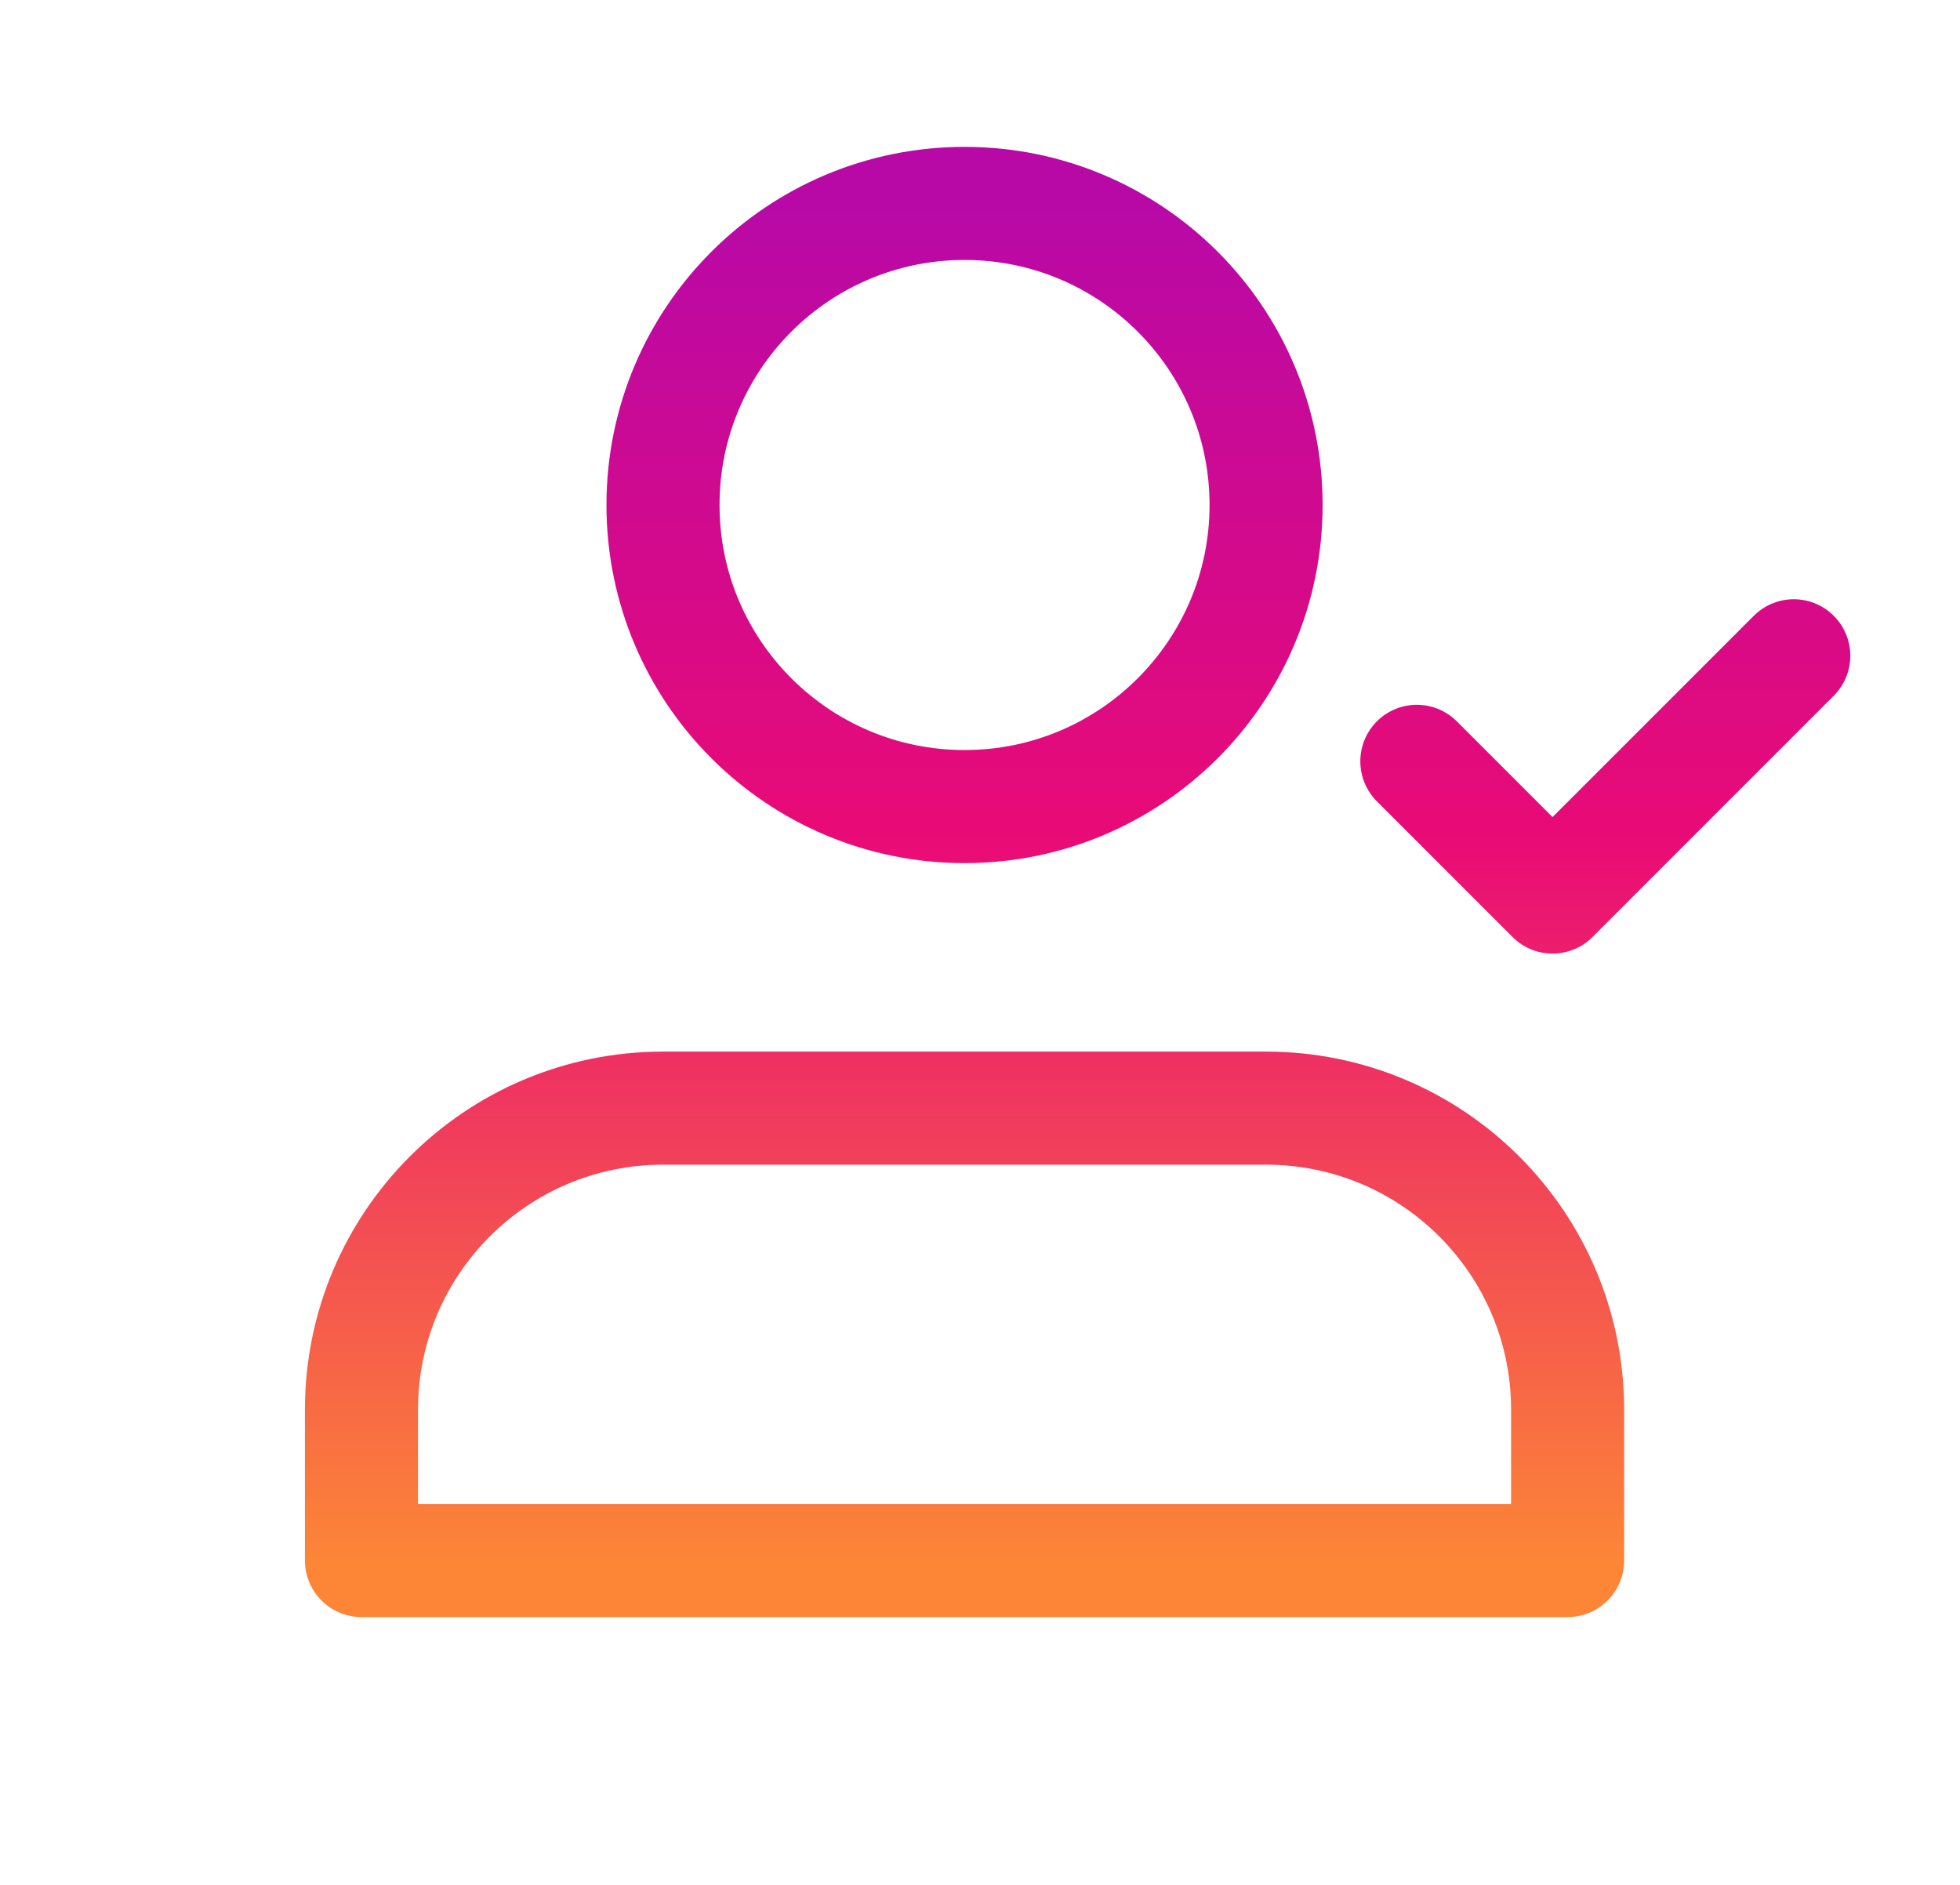
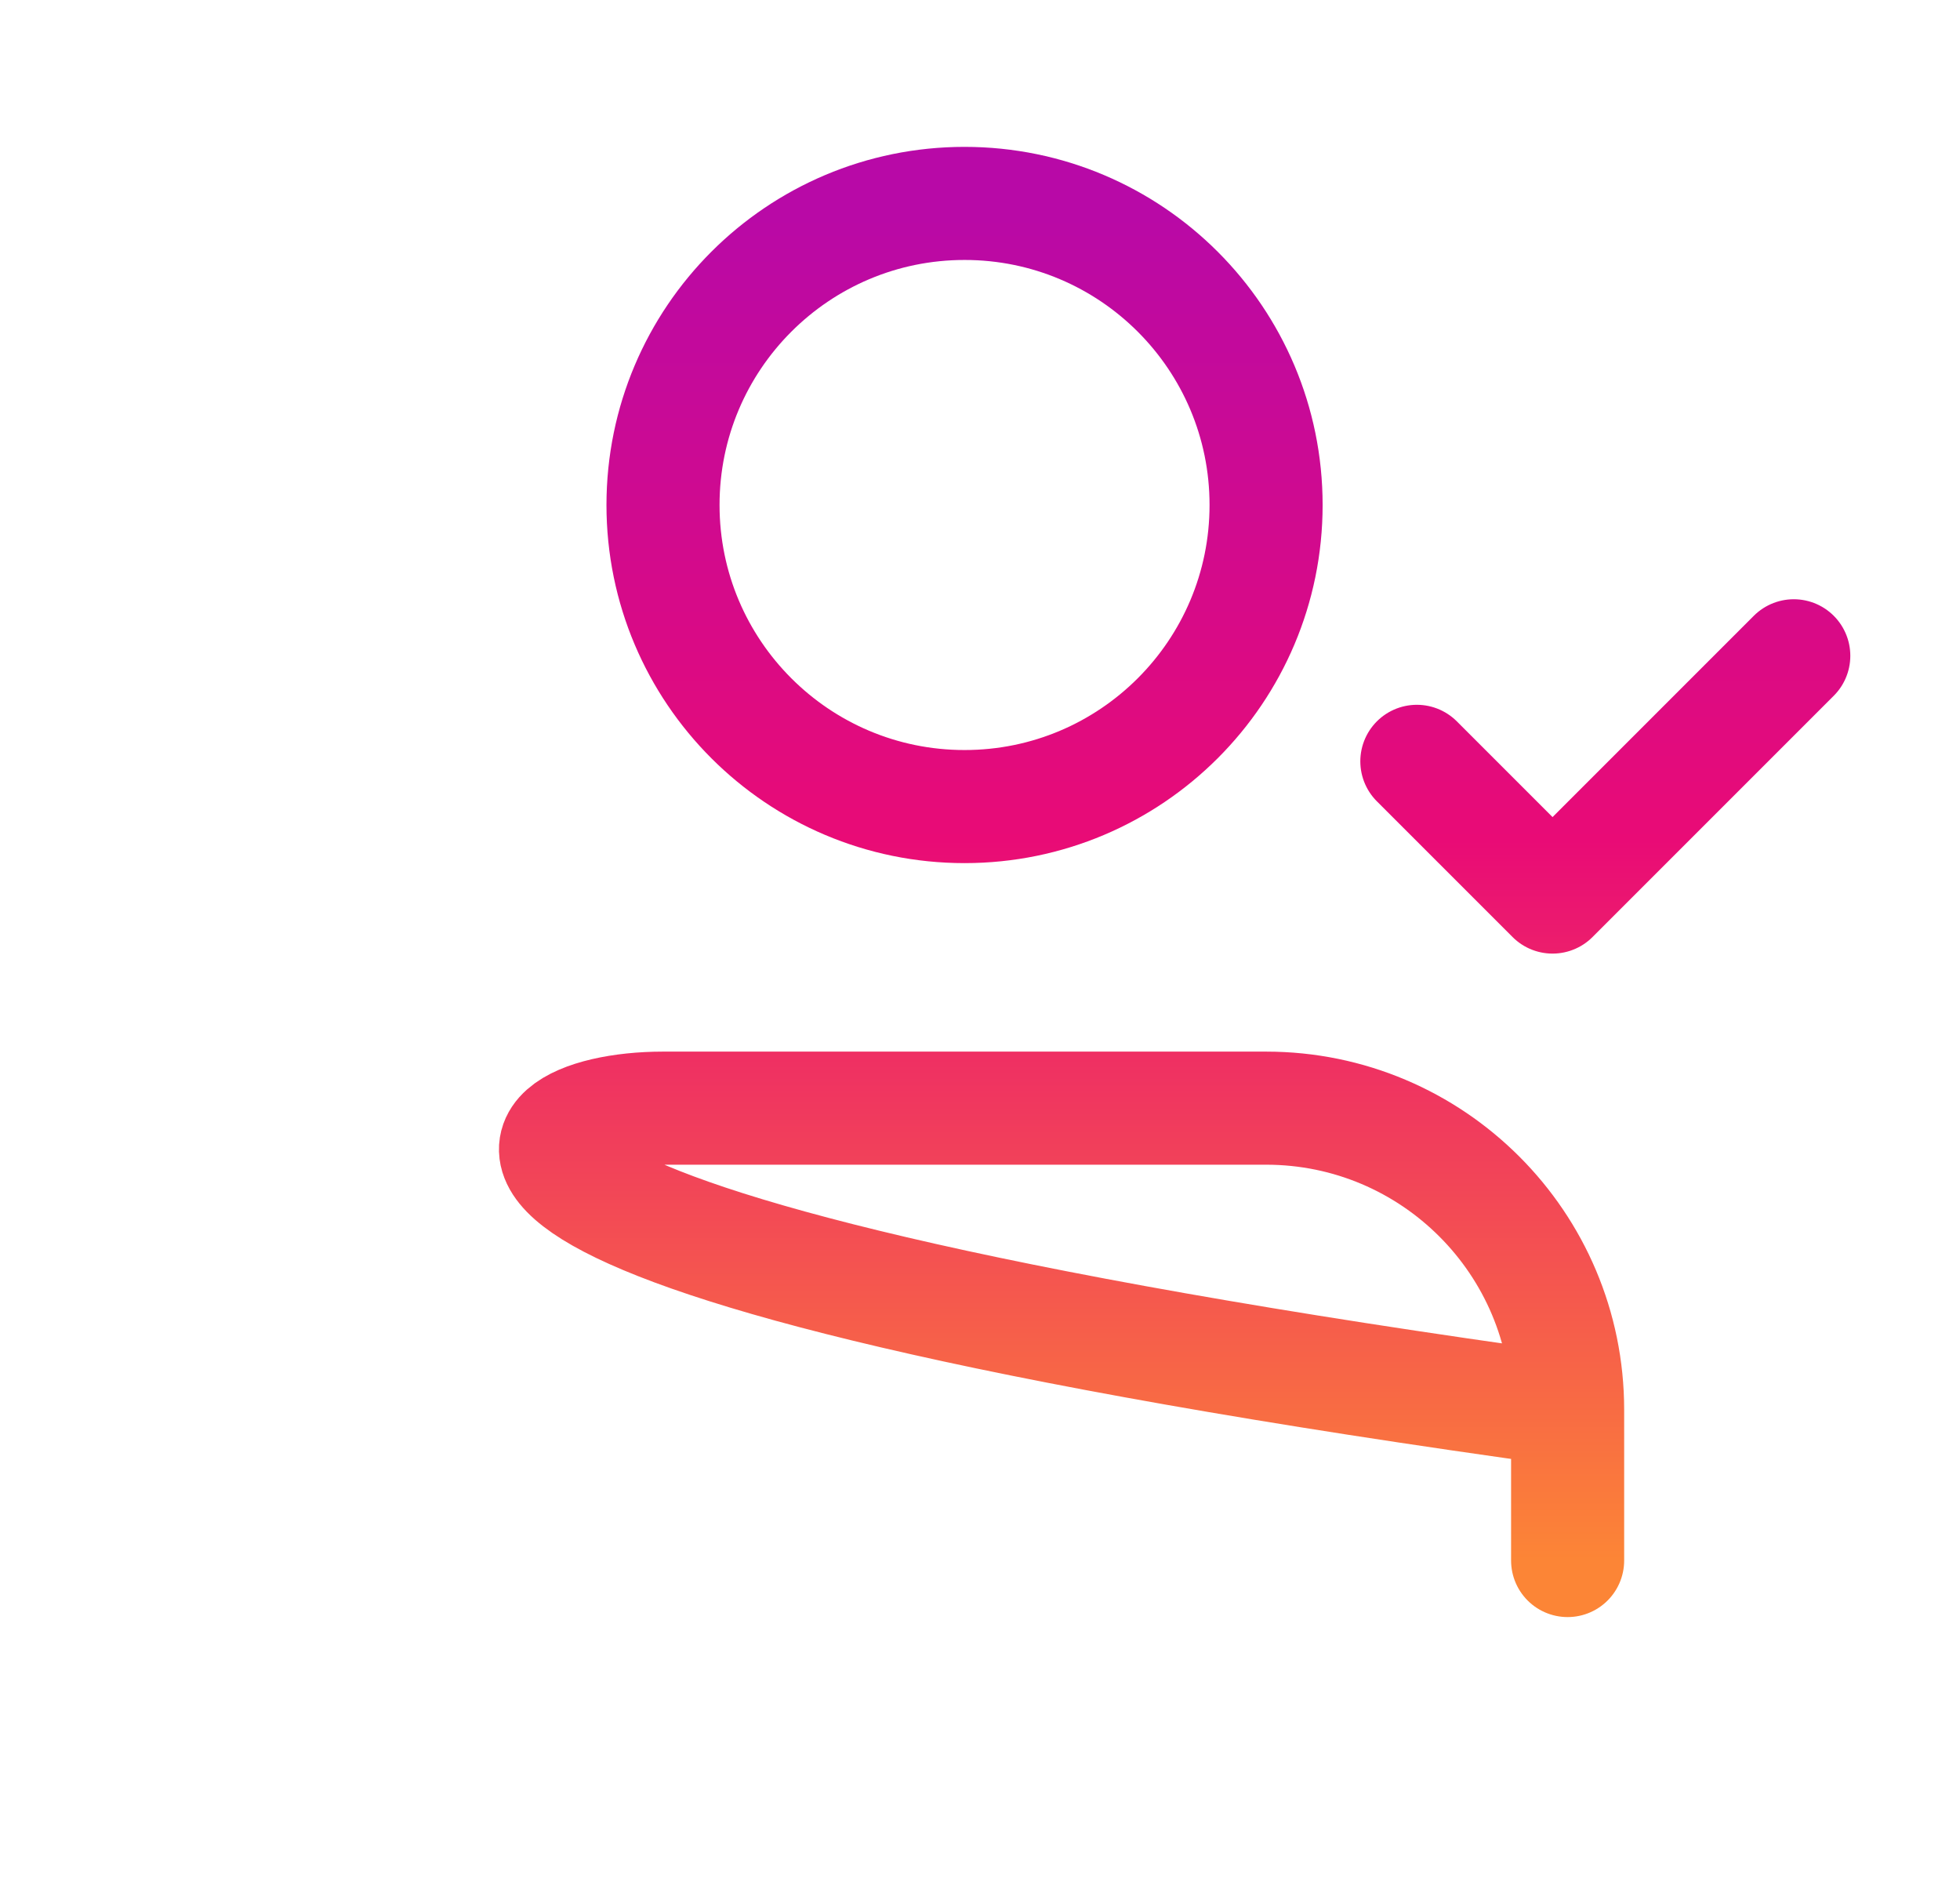
<svg xmlns="http://www.w3.org/2000/svg" width="26" height="25" viewBox="0 0 26 25" fill="none">
-   <path d="M23.795 8.698L20.595 11.898L18.795 10.098M8.795 14.698H16.795C19.004 14.698 20.795 16.489 20.795 18.698V20.698H4.795V18.698C4.795 16.489 6.586 14.698 8.795 14.698ZM16.795 6.698C16.795 8.907 15.004 10.698 12.795 10.698C10.586 10.698 8.795 8.907 8.795 6.698C8.795 4.489 10.586 2.698 12.795 2.698C15.004 2.698 16.795 4.489 16.795 6.698Z" stroke="url(#paint0_linear_113_53)" stroke-width="1.5" stroke-linecap="round" stroke-linejoin="round" />
+   <path d="M23.795 8.698L20.595 11.898L18.795 10.098M8.795 14.698H16.795C19.004 14.698 20.795 16.489 20.795 18.698V20.698V18.698C4.795 16.489 6.586 14.698 8.795 14.698ZM16.795 6.698C16.795 8.907 15.004 10.698 12.795 10.698C10.586 10.698 8.795 8.907 8.795 6.698C8.795 4.489 10.586 2.698 12.795 2.698C15.004 2.698 16.795 4.489 16.795 6.698Z" stroke="url(#paint0_linear_113_53)" stroke-width="1.5" stroke-linecap="round" stroke-linejoin="round" />
  <defs>
    <linearGradient id="paint0_linear_113_53" x1="14.295" y1="2.698" x2="14.295" y2="20.698" gradientUnits="userSpaceOnUse">
      <stop stop-color="#B809A7" />
      <stop offset="0.469" stop-color="#E90B76" />
      <stop offset="1" stop-color="#FC8536" />
    </linearGradient>
  </defs>
</svg>